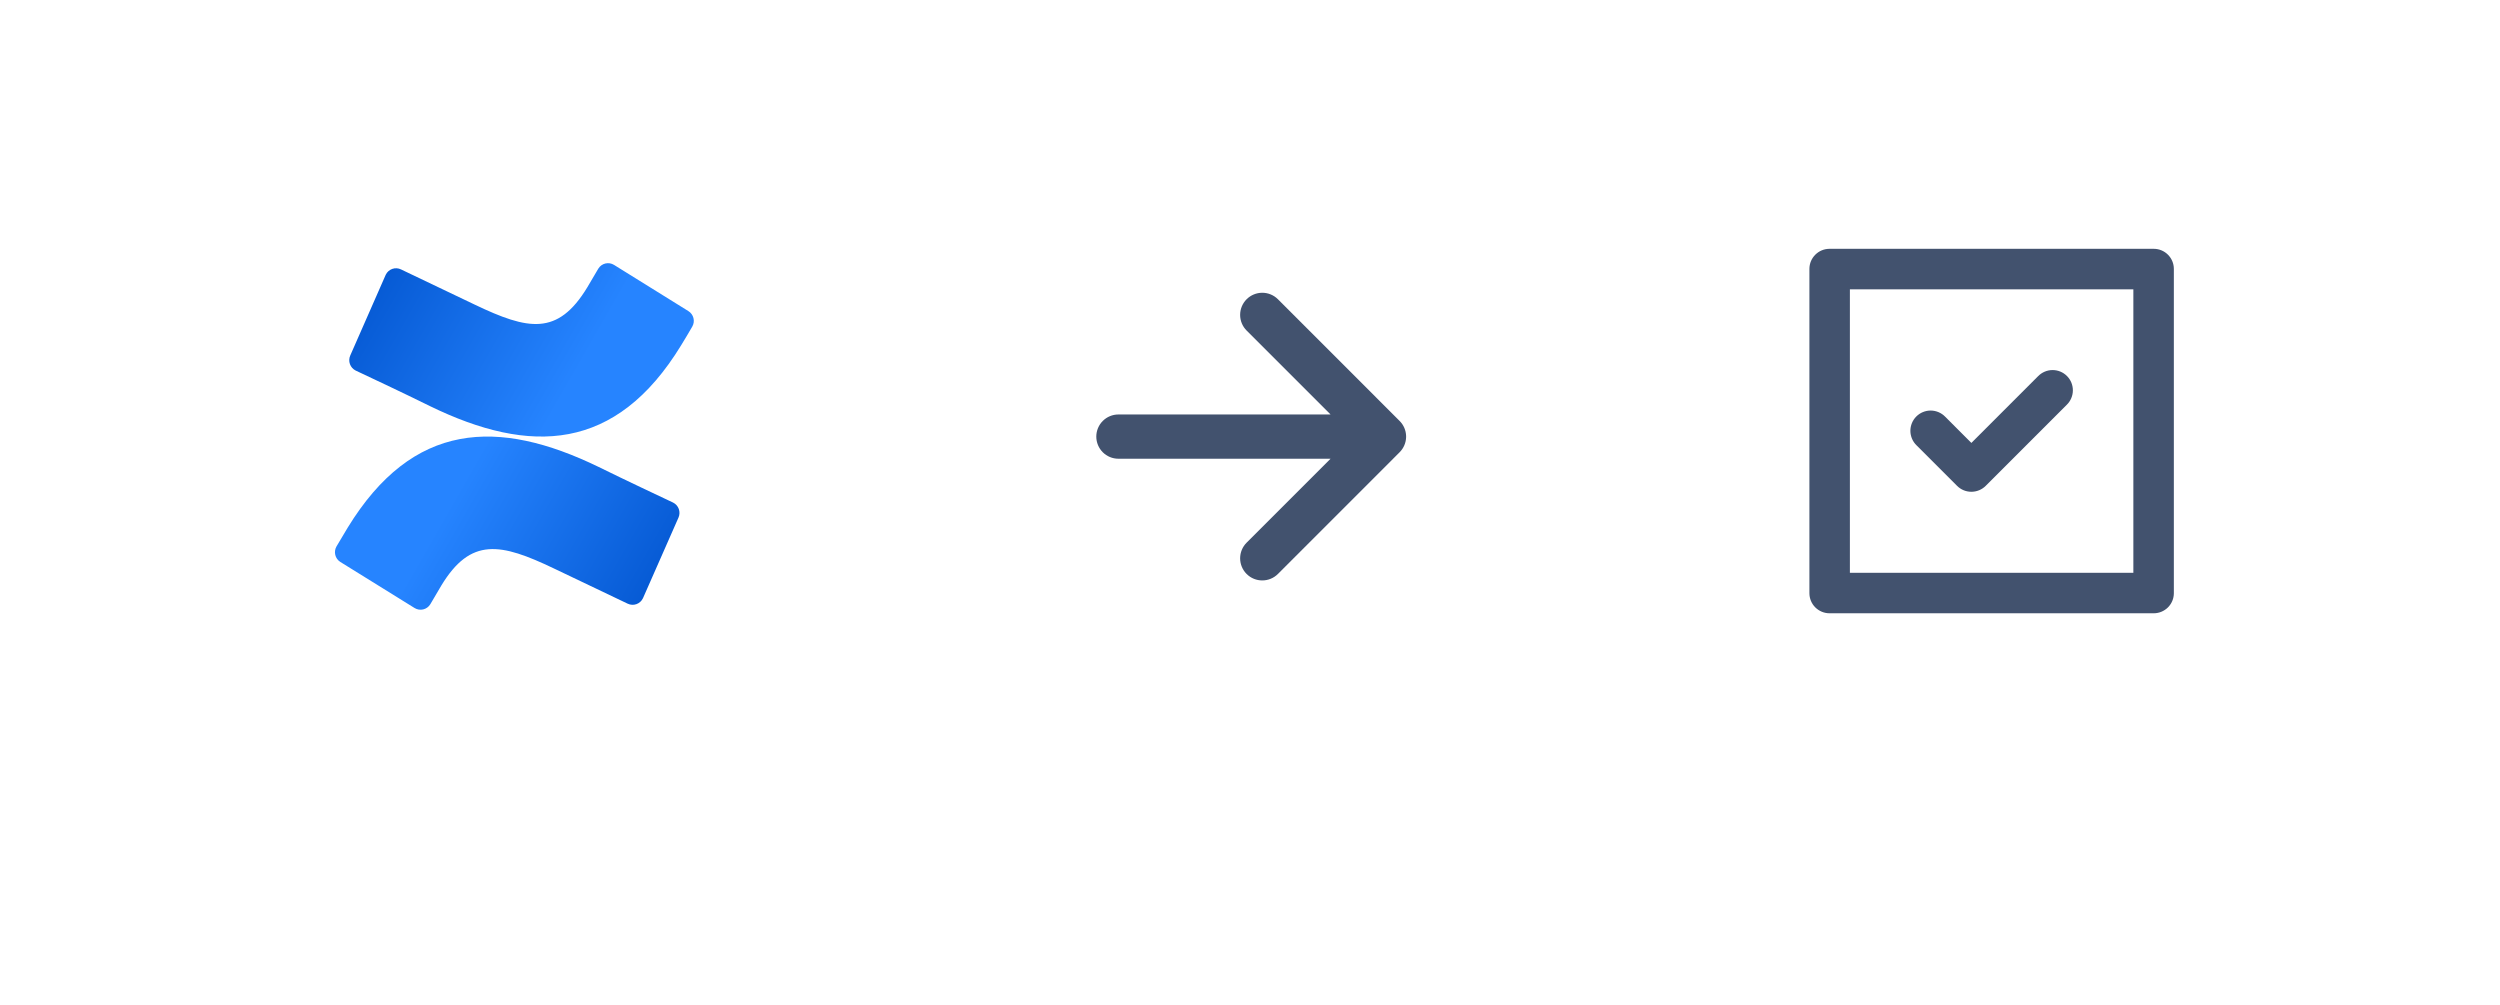
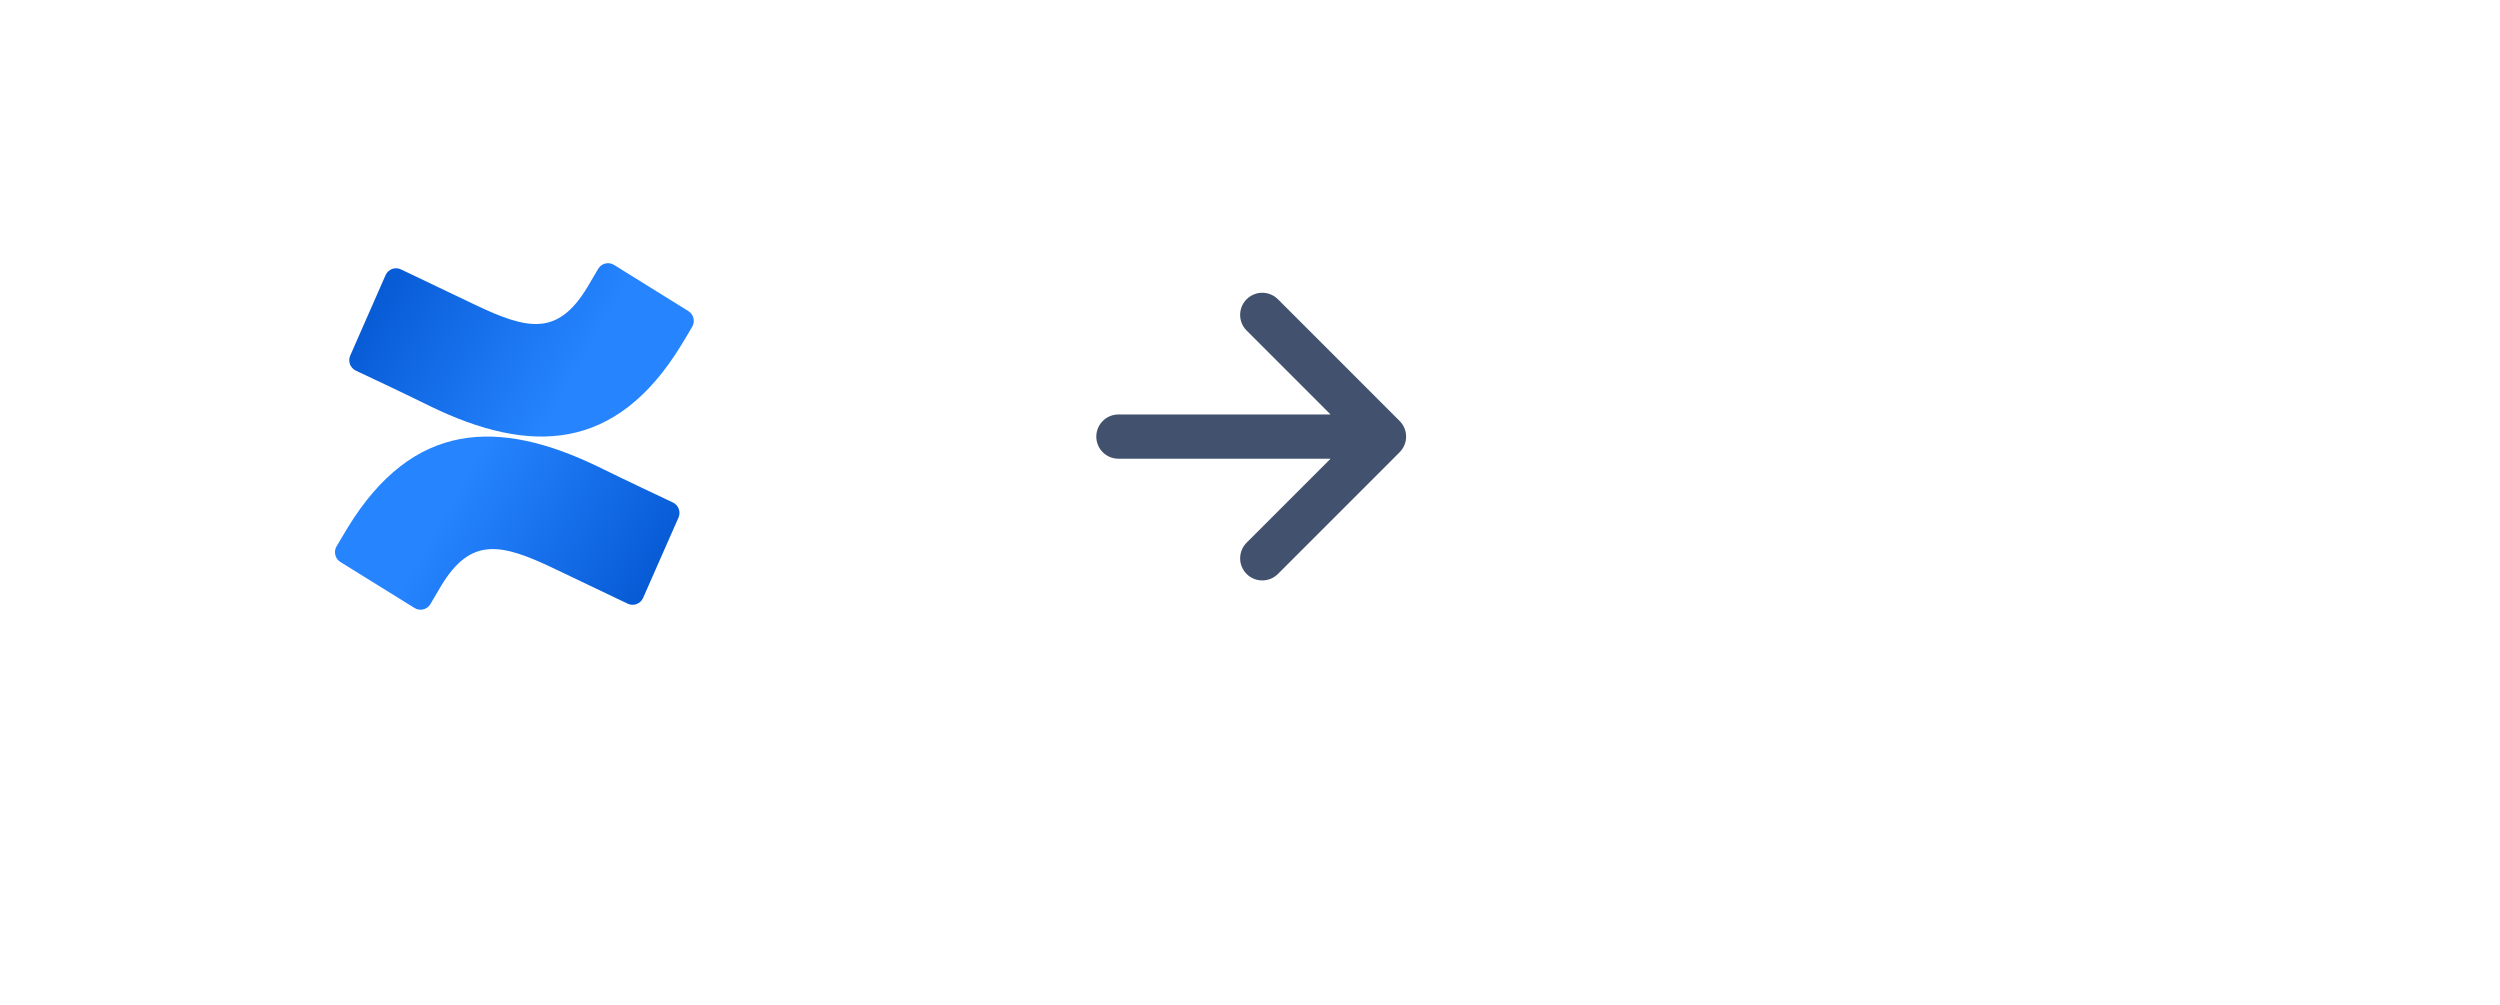
<svg xmlns="http://www.w3.org/2000/svg" width="209" height="84" viewBox="0 0 209 84" fill="none">
  <g filter="url(#filter0_dd_1904_569)">
-     <path d="M10 20.25C10 11.275 17.275 4 26.25 4H58.75C67.725 4 75 11.275 75 20.25V52.75C75 61.725 67.725 69 58.75 69H26.25C17.275 69 10 61.725 10 52.75V20.25Z" fill="white" />
+     <path d="M10 20.25C10 11.275 17.275 4 26.25 4H58.75C67.725 4 75 11.275 75 20.25V52.75H26.25C17.275 69 10 61.725 10 52.75V20.25Z" fill="white" />
  </g>
  <g clip-path="url(#clip0_1904_569)">
    <path d="M29.064 44.116C28.755 44.623 28.405 45.217 28.127 45.688C27.877 46.131 28.014 46.698 28.441 46.972L34.657 50.829C35.107 51.107 35.693 50.97 35.971 50.518L35.98 50.504C36.23 50.084 36.548 49.54 36.889 48.96C39.353 44.892 41.85 45.391 46.31 47.525L52.475 50.468C52.953 50.696 53.521 50.495 53.749 50.015C53.749 50.006 53.758 49.997 53.762 49.988L56.722 43.27C56.931 42.795 56.731 42.242 56.268 42.014C54.967 41.397 52.38 40.186 50.061 39.043C41.627 34.949 34.511 35.218 29.064 44.116Z" fill="url(#paint0_linear_1904_569)" />
    <path d="M56.936 28.878C57.25 28.37 57.6 27.776 57.873 27.305C58.136 26.853 57.986 26.273 57.541 26.003L51.334 22.146C50.884 21.867 50.298 22.005 50.02 22.457L50.011 22.471C49.766 22.891 49.443 23.435 49.102 24.015C46.628 28.101 44.155 27.602 39.69 25.468L33.529 22.525C33.056 22.292 32.483 22.489 32.251 22.964L32.242 22.982L29.282 29.718C29.069 30.194 29.273 30.751 29.737 30.98C31.042 31.596 33.629 32.807 35.943 33.95C44.355 38.044 51.493 37.775 56.936 28.878Z" fill="url(#paint1_linear_1904_569)" />
  </g>
  <rect width="44.4" height="44.4" transform="translate(82.4 14.3)" fill="white" fill-opacity="0.01" />
  <path fill-rule="evenodd" clip-rule="evenodd" d="M104.217 25.017C104.045 25.189 103.909 25.393 103.816 25.617C103.723 25.842 103.675 26.082 103.675 26.325C103.675 26.568 103.723 26.809 103.816 27.033C103.909 27.258 104.045 27.461 104.217 27.633L111.234 34.65H93.5C93.009 34.65 92.539 34.845 92.192 35.192C91.845 35.539 91.65 36.01 91.65 36.5C91.65 36.991 91.845 37.461 92.192 37.808C92.539 38.155 93.009 38.35 93.5 38.35H111.234L104.217 45.367C104.045 45.539 103.909 45.743 103.816 45.967C103.723 46.192 103.675 46.432 103.675 46.675C103.675 46.918 103.723 47.159 103.816 47.383C103.909 47.608 104.045 47.811 104.217 47.983C104.939 48.705 106.111 48.705 106.835 47.983L117.008 37.808C117.343 37.474 117.537 37.025 117.55 36.552V36.447C117.537 35.974 117.343 35.525 117.008 35.192L106.835 25.017C106.663 24.845 106.459 24.709 106.234 24.616C106.01 24.523 105.769 24.475 105.526 24.475C105.283 24.475 105.042 24.523 104.818 24.616C104.593 24.709 104.389 24.845 104.217 25.017V25.017Z" fill="#42526E" />
  <g filter="url(#filter1_dd_1904_569)">
    <path d="M134.2 20.25C134.2 11.275 141.475 4 150.45 4H182.95C191.925 4 199.2 11.275 199.2 20.25V52.75C199.2 61.725 191.925 69 182.95 69H150.45C141.475 69 134.2 61.725 134.2 52.75V20.25Z" fill="white" />
  </g>
-   <rect width="40.625" height="40.625" transform="translate(146.188 15.723)" fill="white" fill-opacity="0.01" />
-   <path fill-rule="evenodd" clip-rule="evenodd" d="M151.266 22.482C151.266 21.555 152.019 20.801 152.946 20.801H180.054C180.981 20.801 181.734 21.555 181.734 22.482V49.589C181.734 50.035 181.557 50.462 181.242 50.777C180.926 51.092 180.499 51.27 180.054 51.27H152.946C152.501 51.27 152.074 51.092 151.758 50.777C151.443 50.462 151.266 50.035 151.266 49.589V22.482ZM154.651 24.187V47.885H178.349V24.187H154.651Z" fill="#42526E" />
-   <path d="M162.619 34.839C162.462 34.677 162.276 34.548 162.069 34.46C161.863 34.371 161.641 34.324 161.416 34.322C161.191 34.32 160.968 34.363 160.76 34.448C160.552 34.533 160.363 34.659 160.204 34.818C160.045 34.977 159.92 35.166 159.834 35.374C159.749 35.582 159.706 35.805 159.708 36.03C159.71 36.254 159.757 36.476 159.846 36.683C159.935 36.889 160.063 37.076 160.225 37.232L163.611 40.618C163.928 40.935 164.358 41.113 164.807 41.113C165.256 41.113 165.687 40.935 166.004 40.618L172.775 33.847C172.937 33.691 173.065 33.504 173.154 33.297C173.243 33.091 173.29 32.869 173.292 32.644C173.294 32.419 173.251 32.197 173.166 31.988C173.08 31.78 172.955 31.591 172.796 31.433C172.637 31.274 172.448 31.148 172.24 31.063C172.032 30.978 171.809 30.935 171.584 30.937C171.359 30.939 171.137 30.985 170.931 31.074C170.724 31.163 170.538 31.292 170.381 31.453L164.807 37.028L162.619 34.839Z" fill="#42526E" />
  <defs>
    <filter id="filter0_dd_1904_569" x="0.75" y="0.3" width="83.5" height="83.5" filterUnits="userSpaceOnUse" color-interpolation-filters="sRGB">
      <feFlood flood-opacity="0" result="BackgroundImageFix" />
      <feColorMatrix in="SourceAlpha" type="matrix" values="0 0 0 0 0 0 0 0 0 0 0 0 0 0 0 0 0 0 127 0" result="hardAlpha" />
      <feOffset />
      <feGaussianBlur stdDeviation="0.925" />
      <feColorMatrix type="matrix" values="0 0 0 0 0.035 0 0 0 0 0.118 0 0 0 0 0.259 0 0 0 0.31 0" />
      <feBlend mode="normal" in2="BackgroundImageFix" result="effect1_dropShadow_1904_569" />
      <feColorMatrix in="SourceAlpha" type="matrix" values="0 0 0 0 0 0 0 0 0 0 0 0 0 0 0 0 0 0 127 0" result="hardAlpha" />
      <feOffset dy="5.55" />
      <feGaussianBlur stdDeviation="4.625" />
      <feColorMatrix type="matrix" values="0 0 0 0 0.035 0 0 0 0 0.118 0 0 0 0 0.259 0 0 0 0.2 0" />
      <feBlend mode="normal" in2="effect1_dropShadow_1904_569" result="effect2_dropShadow_1904_569" />
      <feBlend mode="normal" in="SourceGraphic" in2="effect2_dropShadow_1904_569" result="shape" />
    </filter>
    <filter id="filter1_dd_1904_569" x="124.95" y="0.3" width="83.5" height="83.5" filterUnits="userSpaceOnUse" color-interpolation-filters="sRGB">
      <feFlood flood-opacity="0" result="BackgroundImageFix" />
      <feColorMatrix in="SourceAlpha" type="matrix" values="0 0 0 0 0 0 0 0 0 0 0 0 0 0 0 0 0 0 127 0" result="hardAlpha" />
      <feOffset />
      <feGaussianBlur stdDeviation="0.925" />
      <feColorMatrix type="matrix" values="0 0 0 0 0.035 0 0 0 0 0.118 0 0 0 0 0.259 0 0 0 0.31 0" />
      <feBlend mode="normal" in2="BackgroundImageFix" result="effect1_dropShadow_1904_569" />
      <feColorMatrix in="SourceAlpha" type="matrix" values="0 0 0 0 0 0 0 0 0 0 0 0 0 0 0 0 0 0 127 0" result="hardAlpha" />
      <feOffset dy="5.55" />
      <feGaussianBlur stdDeviation="4.625" />
      <feColorMatrix type="matrix" values="0 0 0 0 0.035 0 0 0 0 0.118 0 0 0 0 0.259 0 0 0 0.2 0" />
      <feBlend mode="normal" in2="effect1_dropShadow_1904_569" result="effect2_dropShadow_1904_569" />
      <feBlend mode="normal" in="SourceGraphic" in2="effect2_dropShadow_1904_569" result="shape" />
    </filter>
    <linearGradient id="paint0_linear_1904_569" x1="56.54" y1="52.816" x2="37.688" y2="42.036" gradientUnits="userSpaceOnUse">
      <stop stop-color="#0052CC" />
      <stop offset="0.92" stop-color="#2380FB" />
      <stop offset="1" stop-color="#2684FF" />
    </linearGradient>
    <linearGradient id="paint1_linear_1904_569" x1="29.46" y1="20.167" x2="48.317" y2="30.948" gradientUnits="userSpaceOnUse">
      <stop stop-color="#0052CC" />
      <stop offset="0.92" stop-color="#2380FB" />
      <stop offset="1" stop-color="#2684FF" />
    </linearGradient>
    <clipPath id="clip0_1904_569">
      <rect width="30" height="29" fill="white" transform="translate(28 22)" />
    </clipPath>
  </defs>
</svg>